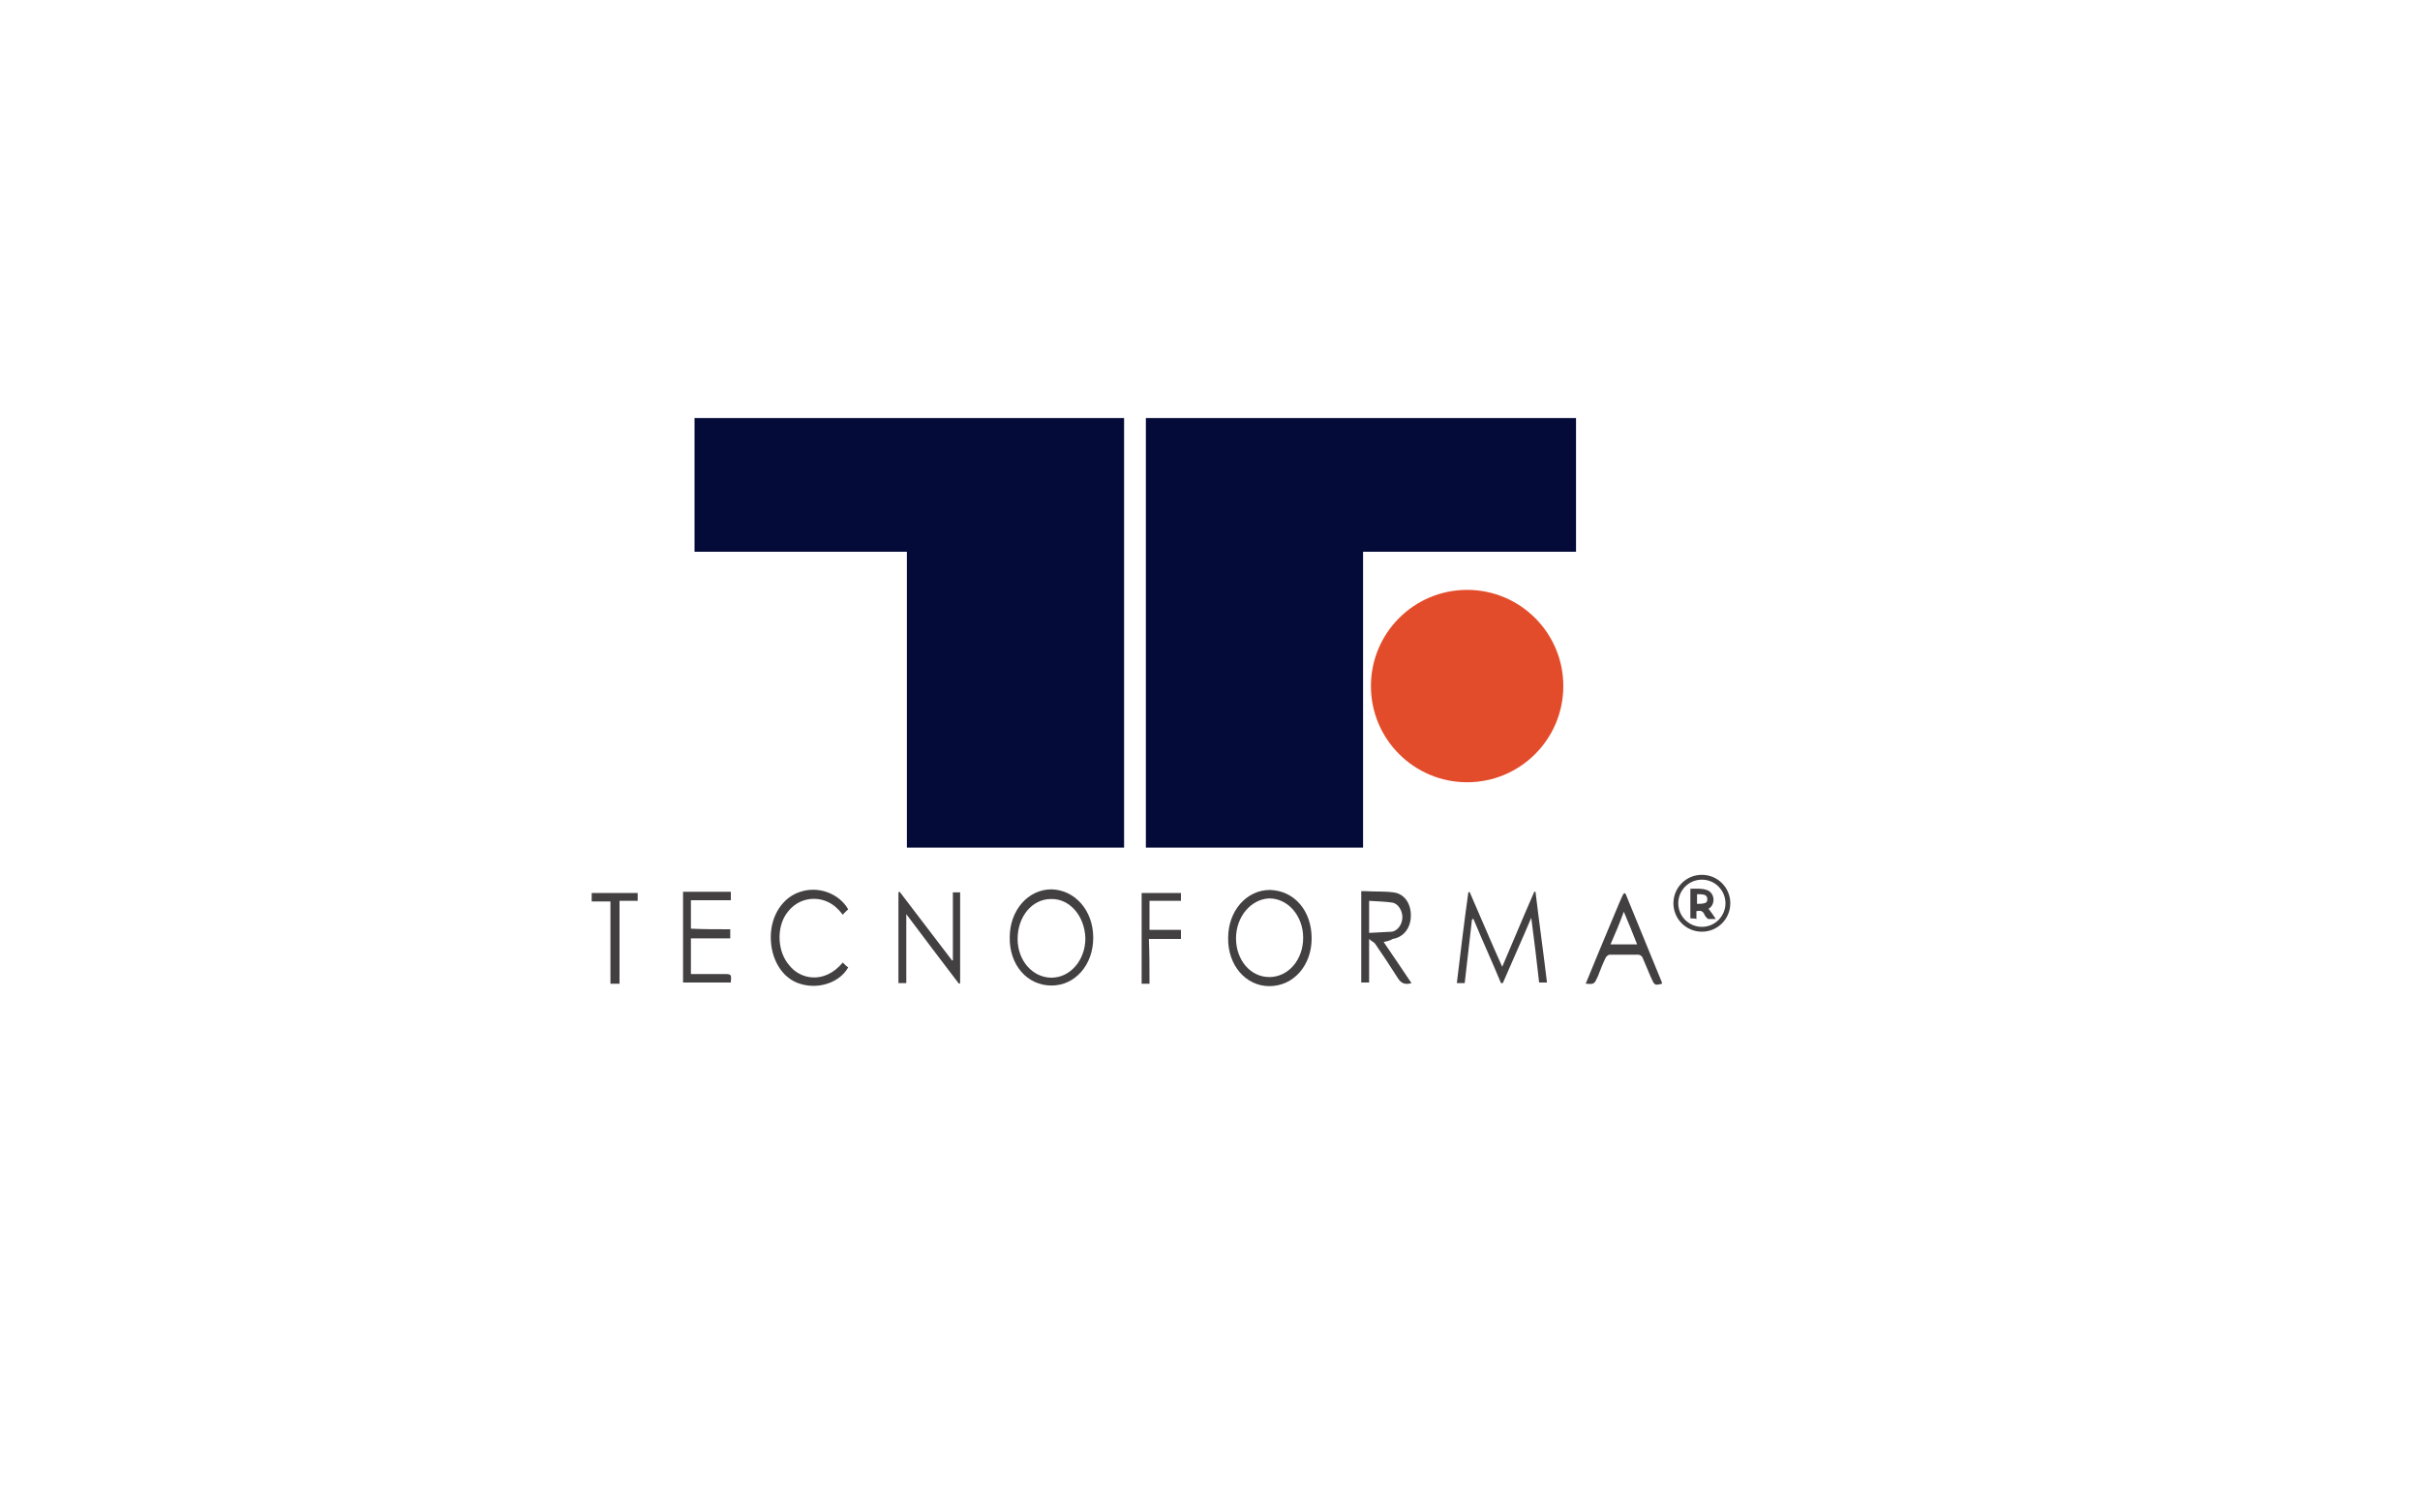
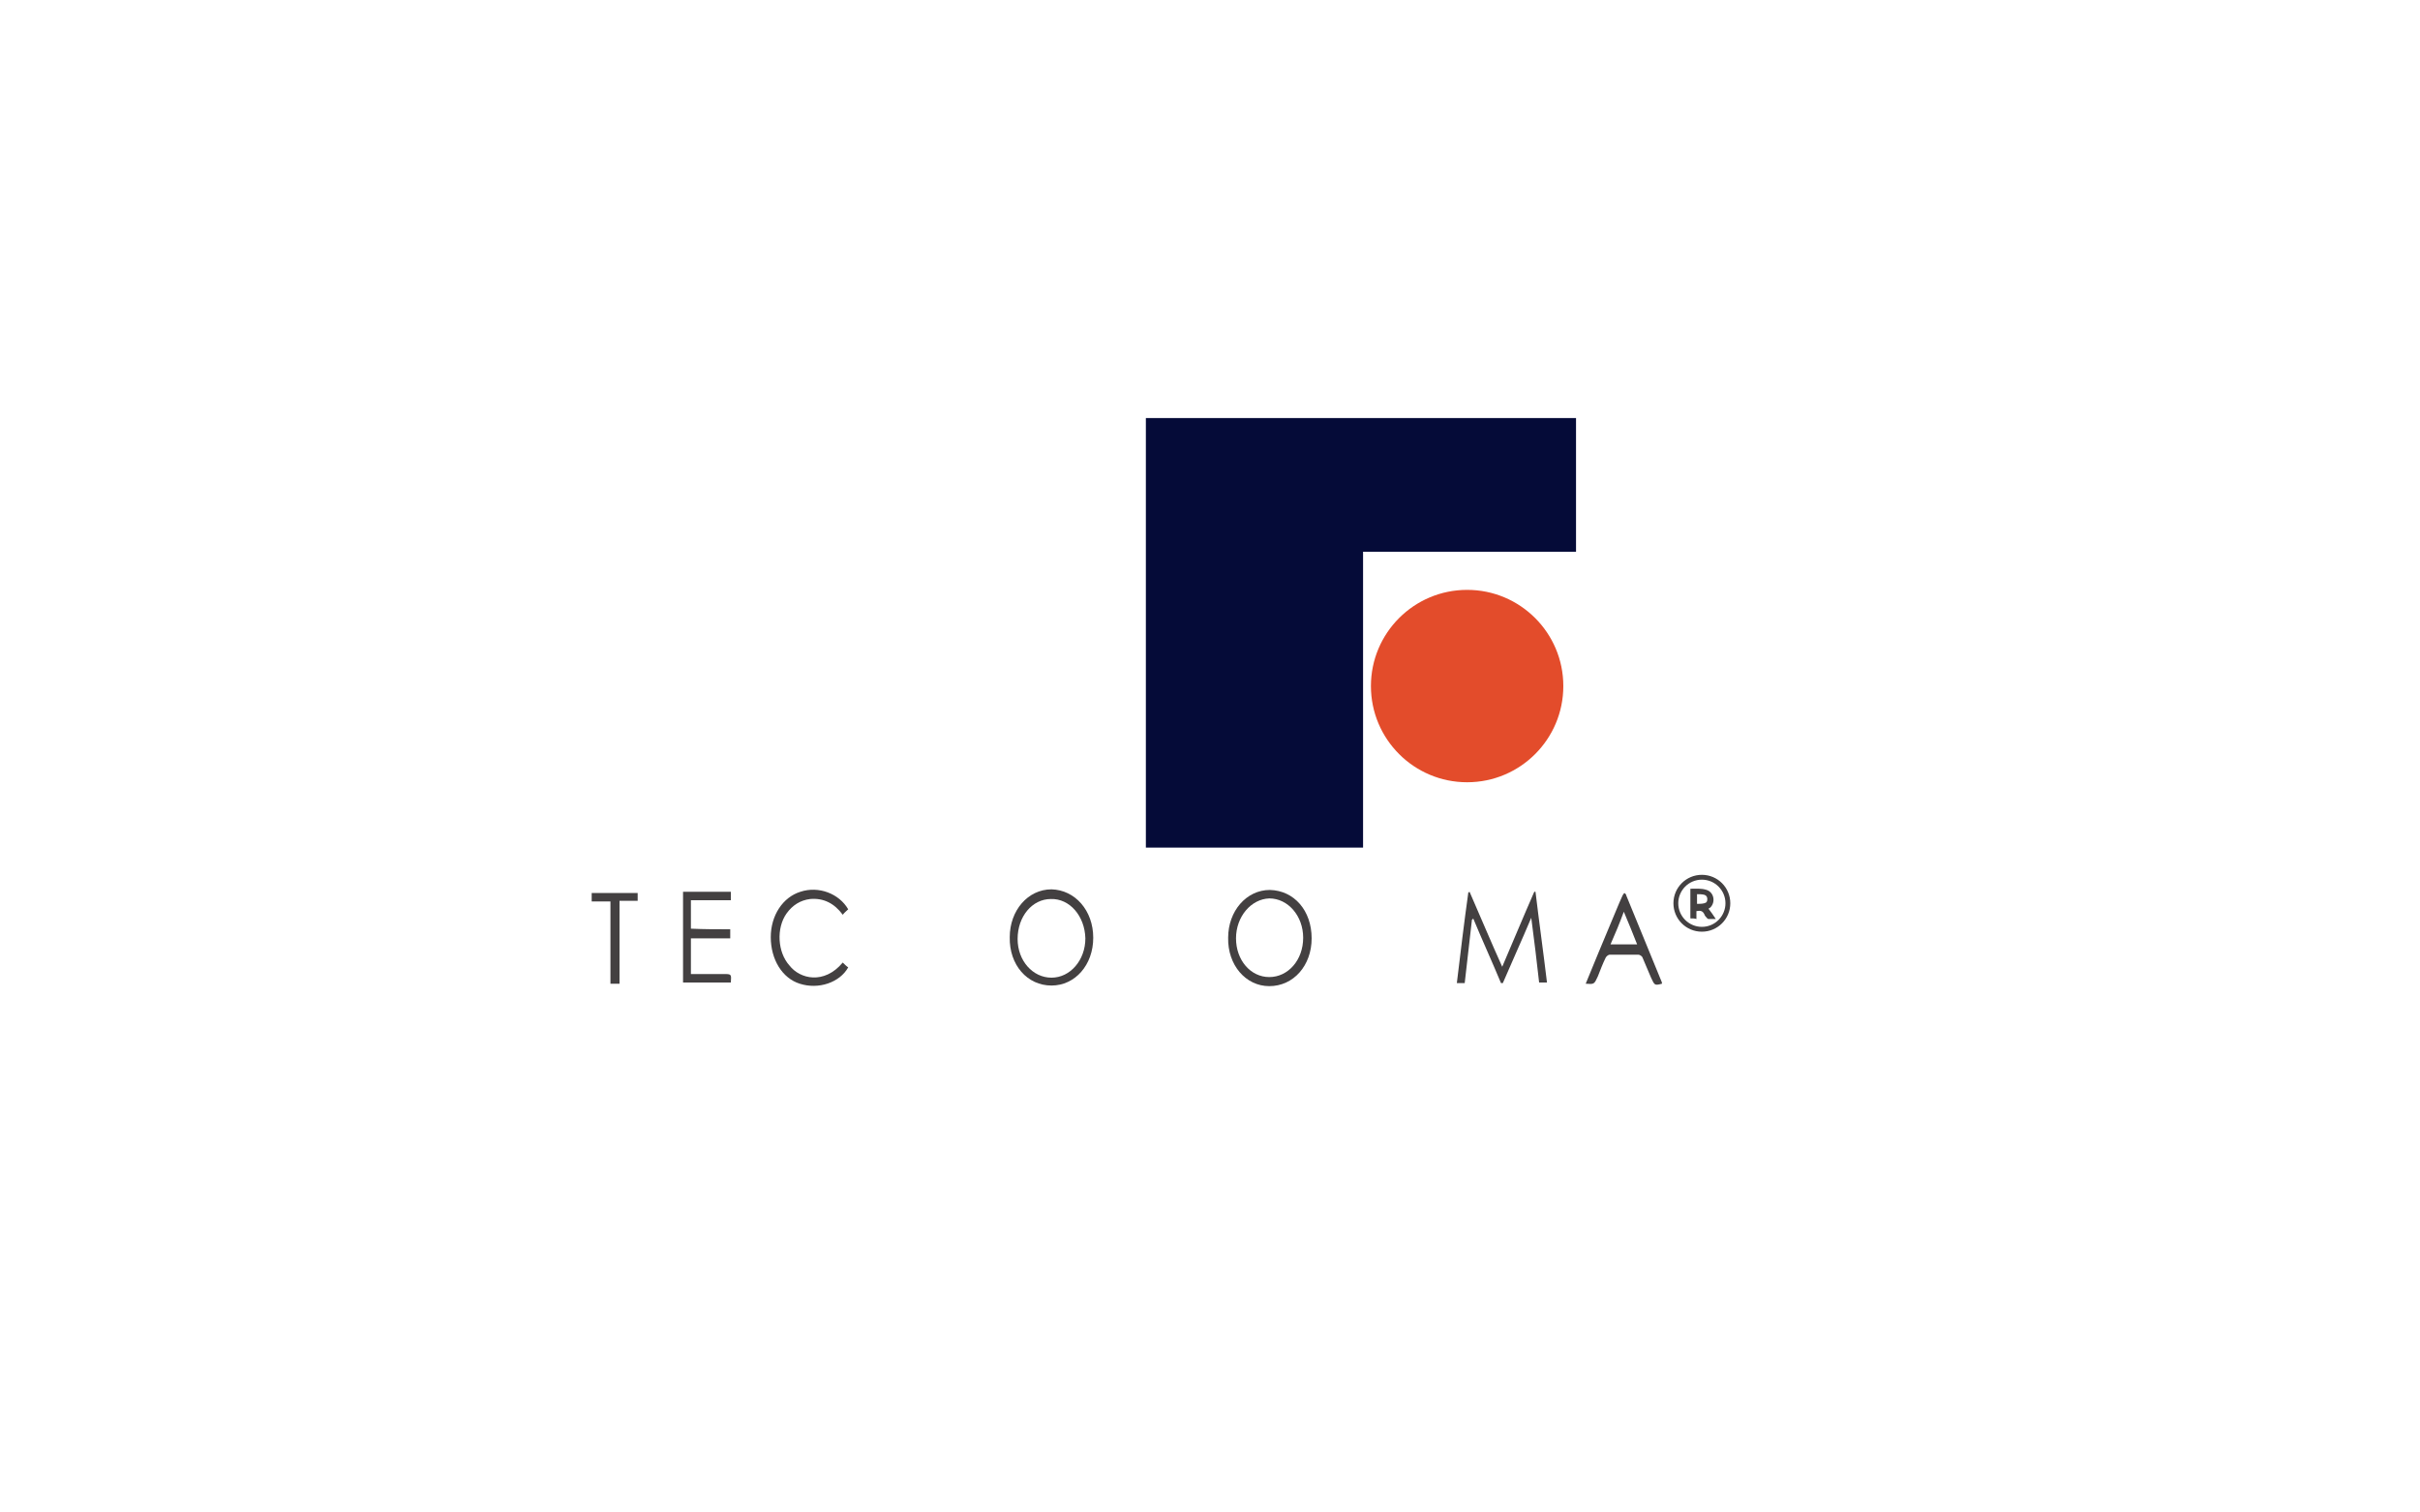
<svg xmlns="http://www.w3.org/2000/svg" version="1.1" id="Layer_1" x="0px" y="0px" viewBox="0 0 400 250" style="enable-background:new 0 0 400 250;" xml:space="preserve">
  <style type="text/css">
	.st0{fill:#434041;}
	.st1{fill:#050B38;}
	.st2{fill:#E34C2B;}
</style>
  <g id="XMLID_1_">
    <path id="XMLID_97_" class="st0" d="M243.3,152c-0.4,3.5-0.8,7-1.2,10.5c-0.4,0-0.8,0-1.3,0c0.6-5,1.2-10,1.9-15   c0.1,0,0.1,0,0.2-0.1c1.8,4.1,3.5,8.2,5.4,12.4c1.8-4.2,3.5-8.3,5.3-12.4c0.1,0,0.2,0,0.2,0c0.6,5,1.3,10,1.9,15   c-0.4,0-0.8,0-1.3,0c-0.4-3.5-0.8-7-1.3-10.7c-1.6,3.8-3.2,7.3-4.7,10.8c-0.1,0-0.2,0-0.3,0c-1.5-3.6-3.1-7.1-4.6-10.7   C243.4,152,243.4,152,243.3,152z" />
    <path id="XMLID_94_" class="st0" d="M180.7,155c0,4.5-3,7.9-6.9,7.9c-4,0-7-3.4-6.9-8c0-4.4,3-7.9,6.9-7.9   C177.7,147.1,180.7,150.5,180.7,155z M173.7,148.6c-3.1,0-5.5,2.9-5.5,6.6c0,3.6,2.5,6.4,5.6,6.4c3.1,0,5.6-2.9,5.6-6.5   C179.3,151.4,176.8,148.5,173.7,148.6z" />
    <path id="XMLID_91_" class="st0" d="M216.8,155.1c0,4.5-3,7.9-7,7.9c-3.9,0-6.9-3.5-6.8-8c0-4.4,3-7.9,6.9-7.9   C213.9,147.2,216.8,150.5,216.8,155.1z M204.3,155.1c0,3.6,2.4,6.4,5.5,6.4c3.1,0,5.6-2.8,5.6-6.5c0-3.6-2.5-6.5-5.6-6.5   C206.8,148.6,204.3,151.5,204.3,155.1z" />
-     <path id="XMLID_88_" class="st0" d="M228.7,155.7c1.6,2.3,3.1,4.6,4.6,6.8c-1,0.3-1.7,0.1-2.3-0.9c-1.2-1.9-2.4-3.7-3.7-5.6   c-0.2-0.3-0.6-0.4-1-0.8c0,2.6,0,4.9,0,7.2c-0.5,0-0.9,0-1.3,0c0-5,0-10,0-15.1c0.2,0,0.5,0,0.7,0c1.6,0.1,3.1,0,4.6,0.2   c1.8,0.2,2.9,1.8,2.9,3.8c0,2.1-1.2,3.6-3,3.9C229.7,155.5,229.2,155.6,228.7,155.7z M226.3,154.2c1.3-0.1,2.5-0.1,3.8-0.2   c1-0.2,1.7-1.3,1.7-2.4c0-1.1-0.7-2.2-1.6-2.4c-1.3-0.2-2.6-0.2-3.9-0.3C226.3,150.7,226.3,152.3,226.3,154.2z" />
-     <path id="XMLID_87_" class="st0" d="M157.5,158.7c0-3.7,0-7.4,0-11.2c0.4,0,0.8,0,1.2,0c0,5,0,10,0,15c-0.1,0-0.1,0.1-0.2,0.1   c-2.9-3.8-5.7-7.5-8.7-11.5c0,3.9,0,7.6,0,11.4c-0.5,0-0.9,0-1.3,0c0-5,0-10,0-15c0.1,0,0.1-0.1,0.2-0.1c2.9,3.8,5.8,7.6,8.7,11.4   C157.3,158.8,157.4,158.8,157.5,158.7z" />
    <path id="XMLID_86_" class="st0" d="M139.3,159.1c0.3,0.3,0.6,0.6,0.9,0.8c-1.4,2.5-4.9,3.7-8,2.7c-2.9-0.9-4.8-4-4.8-7.7   c0-3.6,2-6.6,4.9-7.5c3-1,6.4,0.3,7.9,2.9c-0.3,0.3-0.6,0.5-0.9,0.9c-1.4-1.9-3.2-2.8-5.4-2.6c-1.6,0.2-2.9,1-3.9,2.4   c-1.7,2.4-1.5,6.4,0.5,8.6C132.2,161.8,136.2,162.8,139.3,159.1z" />
    <path id="XMLID_83_" class="st0" d="M262.1,162.6c1.4-3.4,2.7-6.6,4.1-9.9c0.7-1.6,1.3-3.2,2-4.7c0.1-0.2,0.2-0.3,0.3-0.4   c0.1,0.1,0.3,0.2,0.3,0.4c2,4.8,3.9,9.6,5.9,14.4c0,0,0,0.1,0,0.2c-1.2,0.3-1.2,0.3-1.8-1c-0.5-1.1-0.9-2.2-1.4-3.3   c-0.1-0.3-0.5-0.5-0.7-0.5c-1.6,0-3.1,0-4.7,0c-0.3,0-0.6,0.3-0.7,0.5c-0.5,1-0.9,2.1-1.3,3.1C263.5,162.7,263.5,162.7,262.1,162.6   z M266.2,156.1c1.5,0,2.9,0,4.4,0c-0.7-1.8-1.4-3.5-2.2-5.4C267.7,152.6,267,154.3,266.2,156.1z" />
    <path id="XMLID_82_" class="st0" d="M120.7,153.6c0,0.6,0,1,0,1.5c-2.2,0-4.3,0-6.5,0c0,2,0,3.9,0,5.9c1.3,0,2.6,0,3.9,0   c0.5,0,1,0,1.5,0c1.3,0,1.3,0,1.2,1.4c-2.6,0-5.2,0-7.9,0c0-5,0-10,0-15c2.6,0,5.3,0,7.9,0c0,0.4,0,0.9,0,1.4c-2.2,0-4.3,0-6.6,0   c0,1.6,0,3.1,0,4.7C116.3,153.6,118.5,153.6,120.7,153.6z" />
-     <path id="XMLID_81_" class="st0" d="M190,162.6c-0.5,0-0.9,0-1.3,0c0-5,0-10,0-15c2.2,0,4.3,0,6.5,0c0,0.4,0,0.8,0,1.3   c-1.7,0-3.4,0-5.2,0c0,1.6,0,3.2,0,4.8c1.7,0,3.4,0,5.2,0c0,0.5,0,1,0,1.5c-1.8,0-3.5,0-5.3,0C190,157.7,190,160.1,190,162.6z" />
    <path id="XMLID_80_" class="st0" d="M102.4,162.6c-0.6,0-1,0-1.5,0c0-4.5,0-9.1,0-13.6c-1.1,0-2,0-3.1,0c0-0.5,0-0.9,0-1.4   c2.5,0,5,0,7.6,0c0,0.4,0,0.9,0,1.3c-1,0-2,0-3,0C102.4,153.5,102.4,158,102.4,162.6z" />
    <g id="XMLID_4_">
      <g id="XMLID_10_">
        <path id="XMLID_11_" class="st0" d="M279.4,151.8c0-1.6,0-3.3,0-4.9c0.9,0,1.8-0.1,2.7,0.2c1.2,0.4,1.5,2,0.6,2.9     c-0.1,0.1-0.2,0.1-0.3,0.2c0.4,0.5,0.8,1.1,1.2,1.7c-0.4,0-0.8,0-1.2,0c-0.1,0-0.2-0.1-0.2-0.1c-0.2-0.2-0.4-0.4-0.5-0.7     c-0.3-0.6-0.7-0.6-1.3-0.5c0,0.4,0,0.9,0,1.3C280.1,151.8,279.8,151.8,279.4,151.8z M280.5,149.4c0.4,0,0.8,0,1.2-0.1     c0.4-0.1,0.5-0.3,0.5-0.7c0-0.4-0.2-0.6-0.5-0.7c-0.4-0.1-0.8-0.1-1.2-0.1C280.5,148.4,280.5,148.9,280.5,149.4z" />
      </g>
      <g id="XMLID_6_">
        <path id="XMLID_7_" class="st0" d="M281.3,154c-2.6,0-4.7-2.1-4.7-4.7c0-2.6,2.1-4.7,4.7-4.7c2.6,0,4.7,2.1,4.7,4.7     C286,151.9,283.9,154,281.3,154z M281.3,145.4c-2.2,0-3.9,1.8-3.9,3.9c0,2.2,1.8,3.9,3.9,3.9c2.2,0,3.9-1.8,3.9-3.9     C285.2,147.2,283.5,145.4,281.3,145.4z" />
      </g>
    </g>
-     <polygon id="XMLID_5_" class="st1" points="114.8,69.1 114.8,91.2 149.9,91.2 149.9,140.1 185.8,140.1 185.8,69.1  " />
    <polygon id="XMLID_14_" class="st1" points="260.5,69.1 260.5,91.2 225.3,91.2 225.3,140.1 189.4,140.1 189.4,69.1  " />
    <circle id="XMLID_15_" class="st2" cx="242.5" cy="113.4" r="15.9" />
  </g>
</svg>